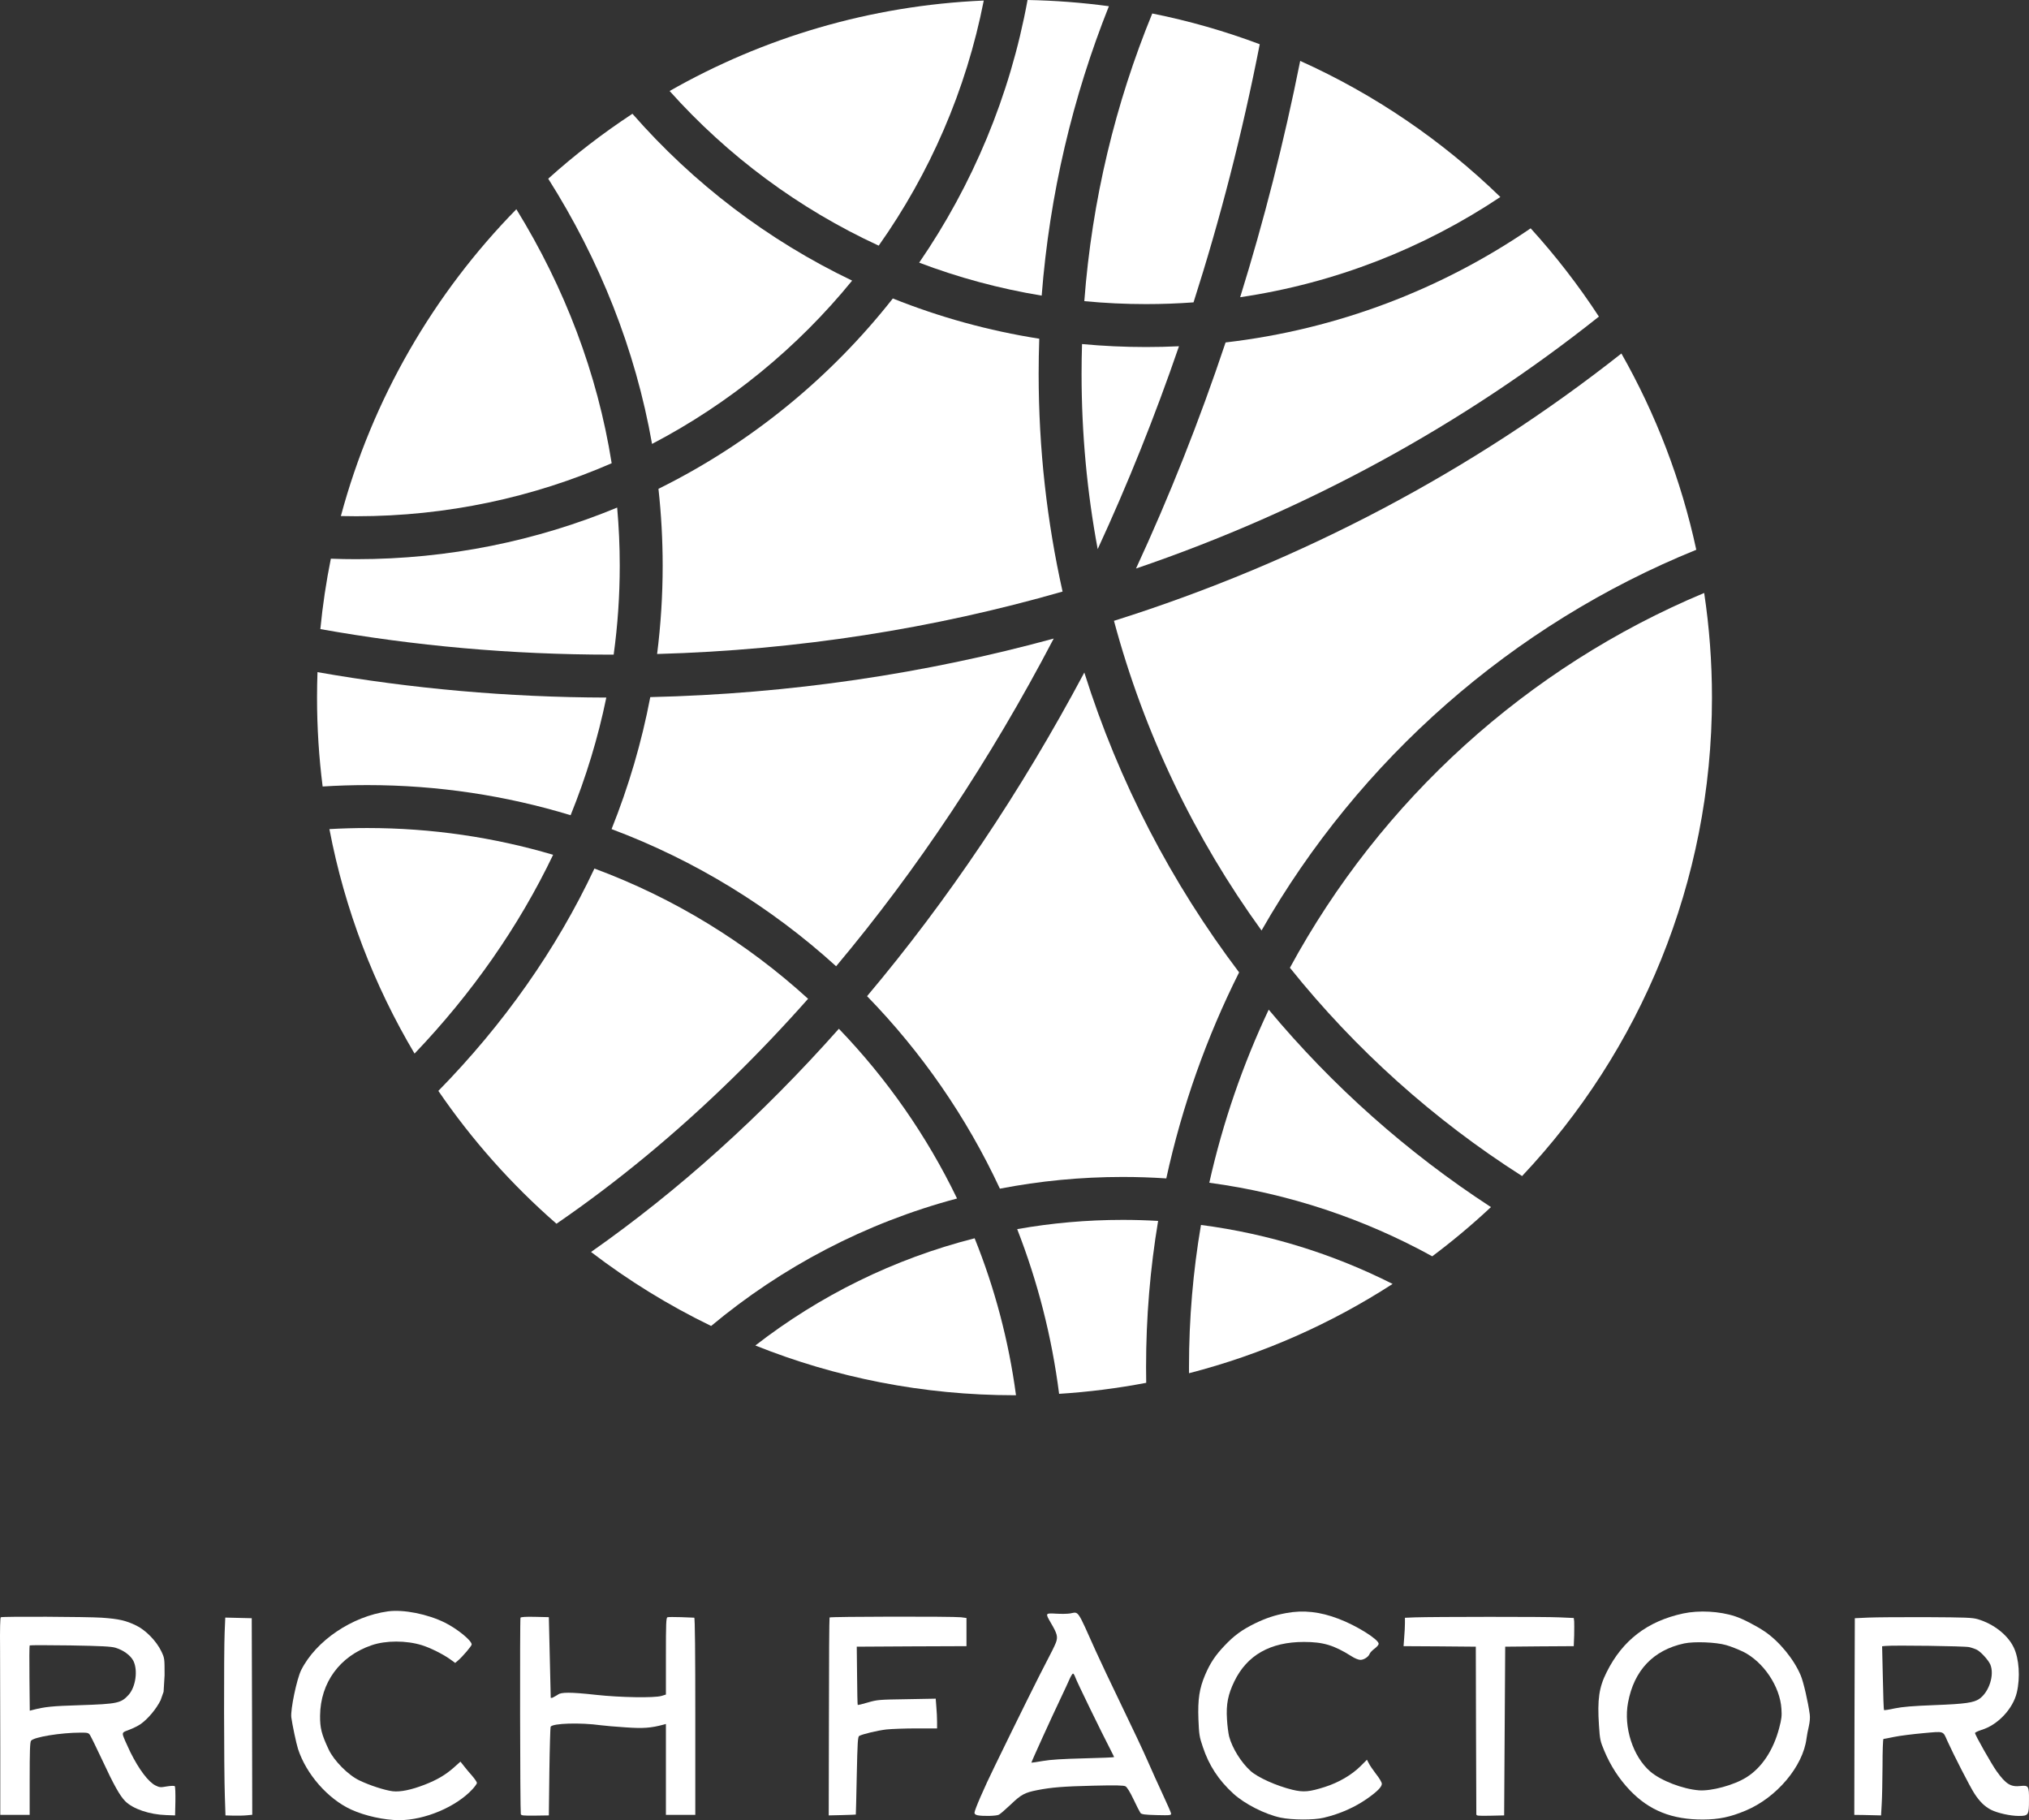
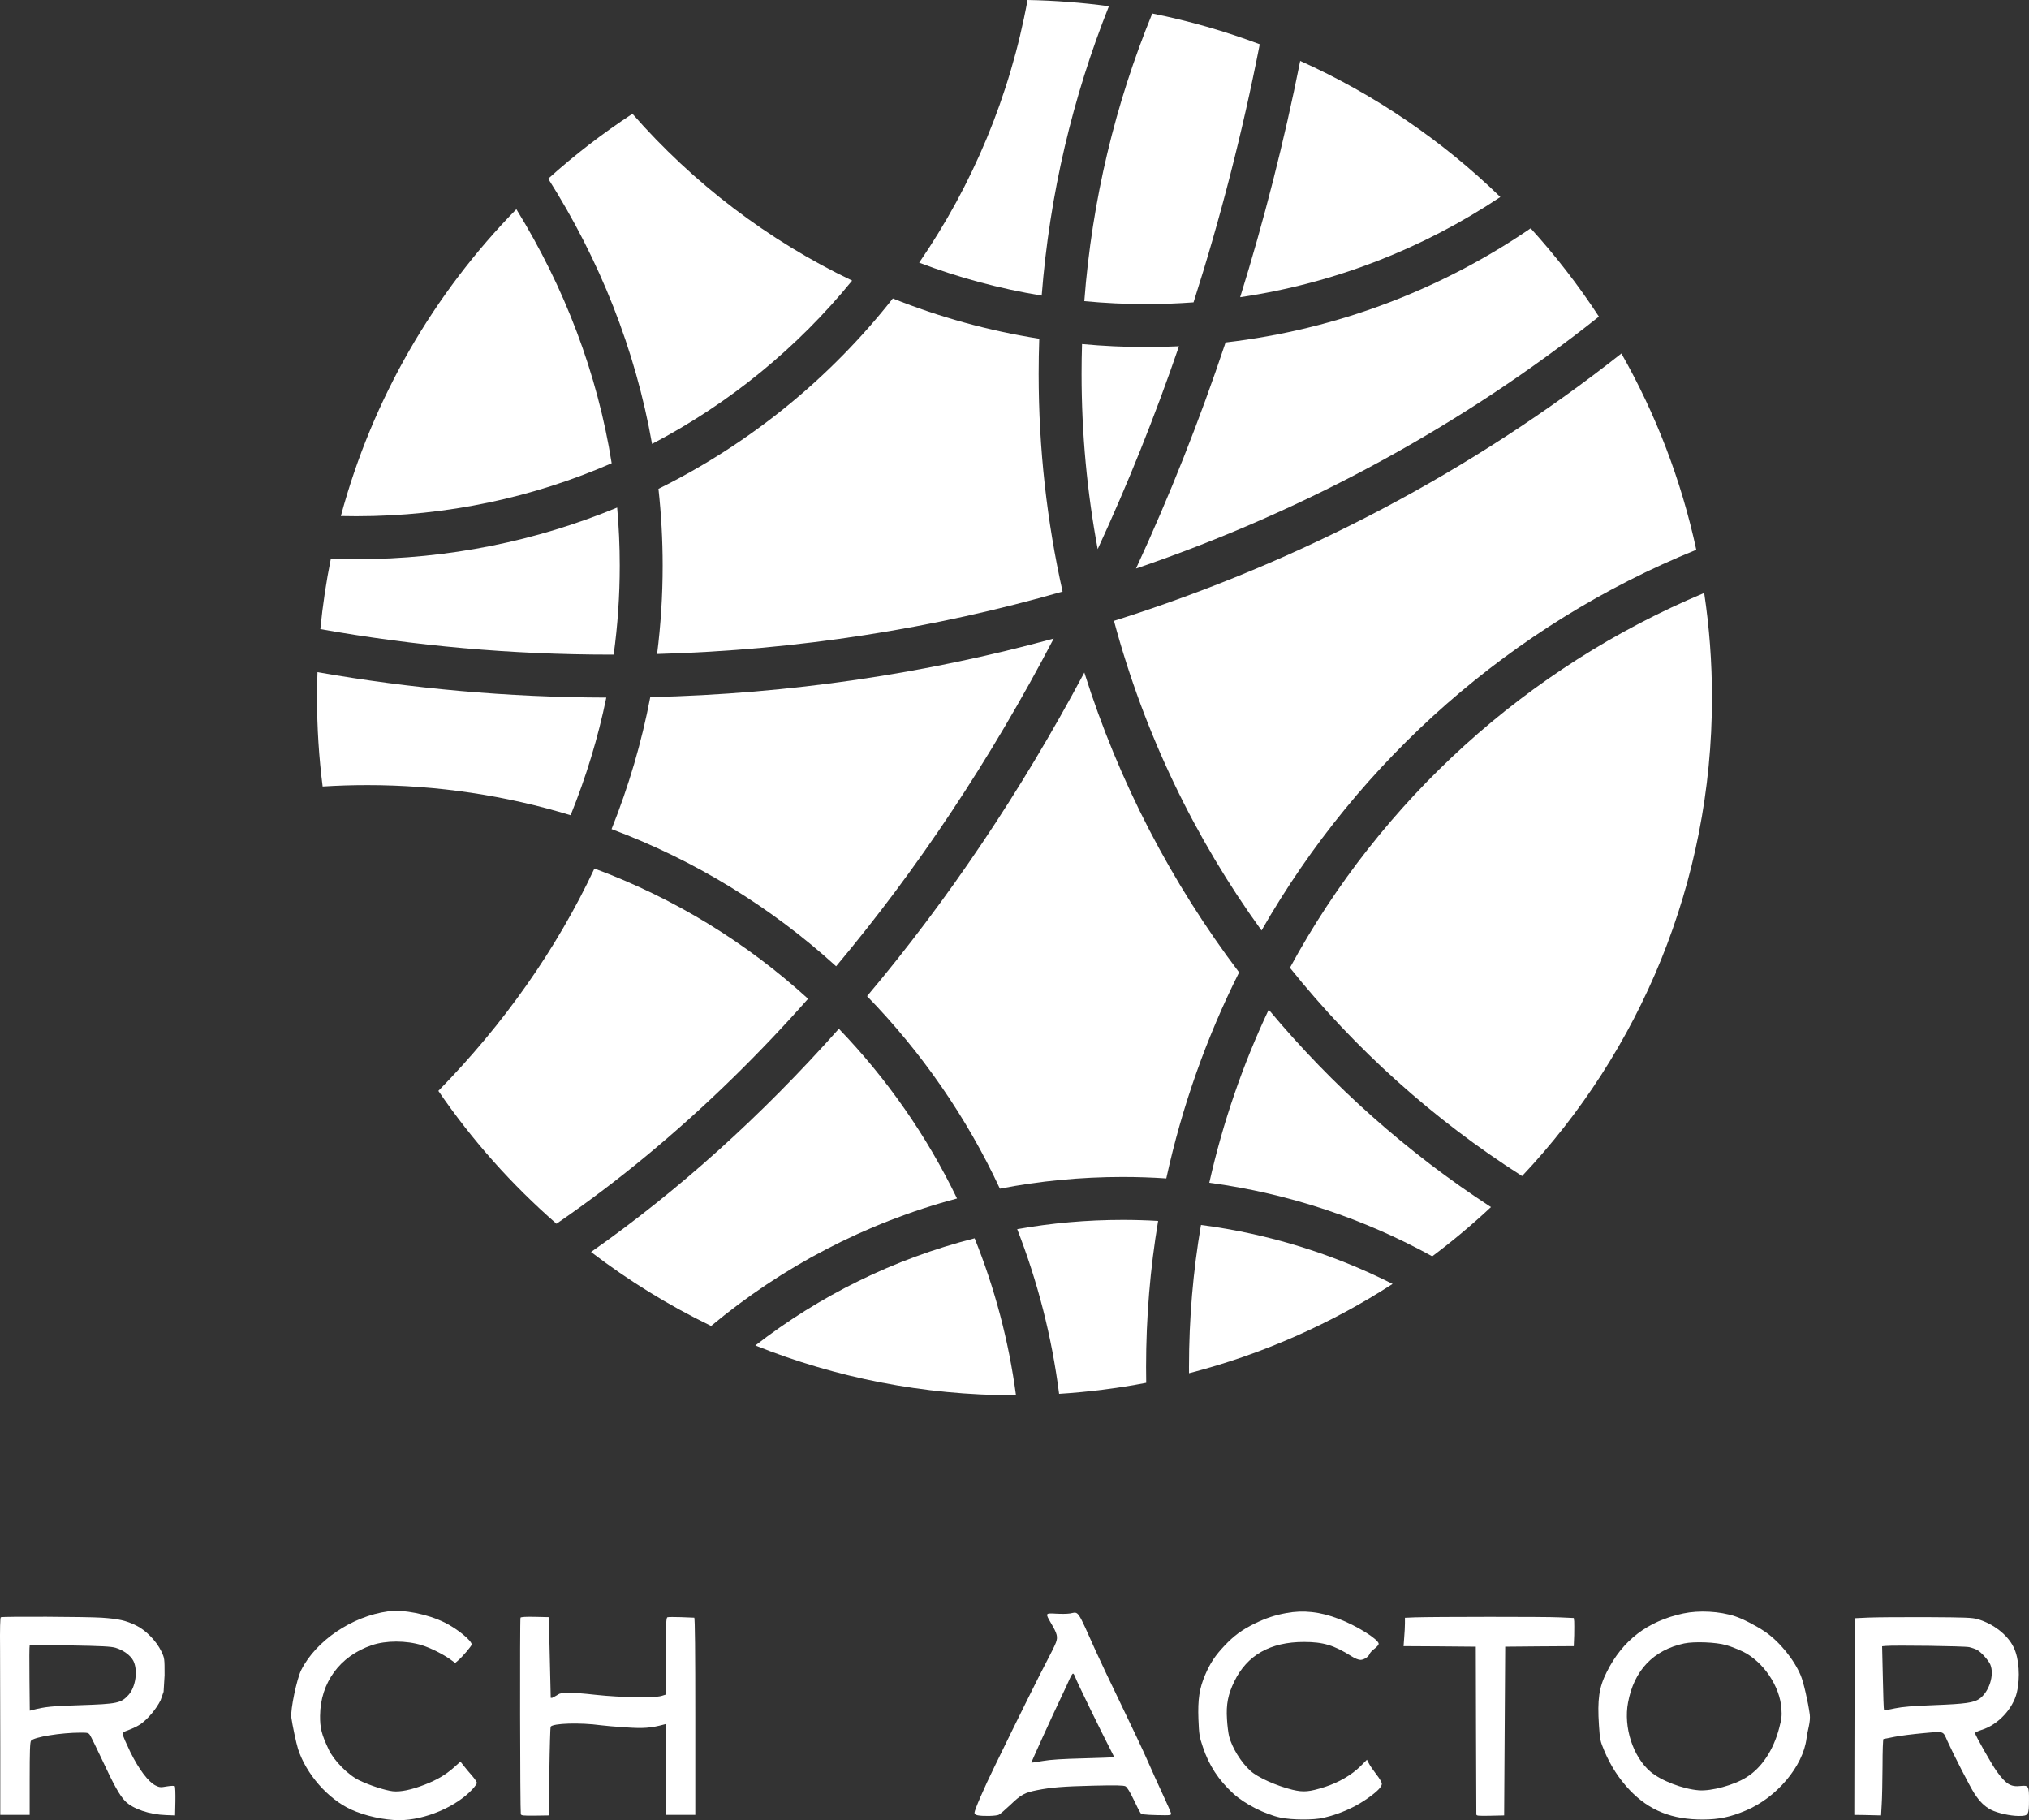
<svg xmlns="http://www.w3.org/2000/svg" width="320" height="287" viewBox="0 0 320 287" fill="none">
  <rect x="0" y="0" width="320" height="287" fill="#333333" stroke="none" />
  <path d="M81.438 32.99C68.413 46.281 58.732 62.862 53.759 81.371C54.576 81.391 55.394 81.4 56.215 81.4C70.525 81.4 84.139 78.419 96.469 73.043C94.218 58.852 89.045 45.345 81.438 32.99Z" fill="white" />
  <path d="M97.334 80.032C84.666 85.276 70.778 88.17 56.215 88.17C54.864 88.17 53.518 88.145 52.179 88.095C51.444 91.734 50.889 95.437 50.523 99.195C65.328 101.837 80.632 103.222 96.301 103.222C96.462 103.222 96.623 103.222 96.784 103.222C97.417 98.611 97.742 93.93 97.742 89.197C97.742 86.118 97.604 83.062 97.334 80.032Z" fill="white" />
  <path d="M103.634 103.121C104.214 98.546 104.511 93.9 104.511 89.197C104.511 85.111 104.286 81.068 103.848 77.077C118.306 69.927 130.927 59.622 140.811 47.062C148.145 49.996 155.878 52.146 163.905 53.408C163.841 55.248 163.809 57.096 163.809 58.951C163.809 70.743 165.112 82.23 167.582 93.277C147.316 99.099 125.87 102.505 103.634 103.121Z" fill="white" />
  <path d="M95.624 109.991C80.056 109.952 64.829 108.577 50.072 105.983C50.024 107.313 50 108.649 50 109.991C50 114.741 50.301 119.422 50.885 124.014C53.211 123.867 55.557 123.793 57.919 123.793C69.076 123.793 79.846 125.454 89.993 128.543C92.427 122.538 94.319 116.339 95.624 109.991Z" fill="white" />
  <path d="M96.452 130.731C99.14 124.02 101.195 117.066 102.557 109.919C124.613 109.411 145.946 106.219 166.185 100.686C156.174 119.838 144.6 137.187 131.868 152.359C121.635 143.062 109.644 135.666 96.452 130.731Z" fill="white" />
-   <path d="M87.235 134.784C77.942 132.037 68.103 130.562 57.919 130.562C55.917 130.562 53.927 130.619 51.952 130.732C54.377 143.442 58.989 155.377 65.381 166.13C74.413 156.671 81.806 146.118 87.235 134.784Z" fill="white" />
  <path d="M69.135 172.011C79.388 161.552 87.739 149.742 93.748 136.95C106.315 141.601 117.729 148.629 127.446 157.488C123.554 161.881 119.563 166.076 115.483 170.06C106.602 178.733 97.328 186.394 87.764 192.958C80.704 186.804 74.436 179.764 69.135 172.011Z" fill="white" />
  <path d="M102.836 69.997C100.211 55.09 94.576 41.002 86.463 28.176C90.616 24.439 95.056 21.015 99.745 17.939C109.333 28.899 121.11 37.895 134.393 44.247C125.766 54.828 115.034 63.623 102.836 69.997Z" fill="white" />
  <path d="M270 109.991C270 139.196 258.62 165.744 240.052 185.44C226.112 176.565 213.738 165.448 203.437 152.597C217.768 126.173 240.839 105.18 268.772 93.497C269.581 98.877 270 104.385 270 109.991Z" fill="white" />
  <path d="M200.092 159.201C210.136 171.243 221.953 181.754 235.143 190.332C232.203 193.083 229.112 195.675 225.884 198.093C215.193 192.206 203.325 188.192 190.722 186.494C192.859 176.967 196.023 167.828 200.092 159.201Z" fill="white" />
  <path d="M162.058 0C166.401 0.08 170.682 0.411 174.888 0.98C169.189 15.274 165.535 30.606 164.287 46.612C157.603 45.514 151.139 43.759 144.966 41.415C153.36 29.193 159.295 15.15 162.058 0Z" fill="white" />
  <path d="M170.578 58.951C170.578 68.391 171.451 77.627 173.12 86.583C177.846 76.353 182.138 65.673 185.941 54.596C184.221 54.678 182.49 54.719 180.749 54.719C177.344 54.719 173.975 54.561 170.65 54.251C170.602 55.812 170.578 57.379 170.578 58.951Z" fill="white" />
  <path d="M136.747 157.074C149.432 142.015 160.974 124.887 171.012 106.043C176.439 123.28 184.767 139.231 195.423 153.323C190.319 163.501 186.428 174.394 183.939 185.811C181.665 185.658 179.37 185.581 177.058 185.581C170.437 185.581 163.964 186.216 157.697 187.428C152.442 176.138 145.327 165.889 136.747 157.074Z" fill="white" />
  <path d="M175.687 97.891C180.465 115.695 188.44 132.189 198.96 146.721C214.349 119.769 238.497 98.465 267.527 86.687C265.15 75.666 261.123 65.26 255.716 55.739C232.422 74.123 205.336 88.55 175.687 97.891Z" fill="white" />
  <path d="M181.727 2.127C175.919 16.289 172.216 31.539 171.01 47.485C174.215 47.792 177.464 47.95 180.749 47.95C183.268 47.95 185.764 47.857 188.236 47.676C192.42 34.607 195.929 21.013 198.678 6.974C193.221 4.924 187.557 3.295 181.727 2.127Z" fill="white" />
  <path d="M132.302 162.215C120.144 175.906 107.015 187.736 93.215 197.411C99.09 201.907 105.433 205.824 112.156 209.077C123.308 199.773 136.49 192.82 150.939 188.978C146.158 179.074 139.843 170.05 132.302 162.215Z" fill="white" />
  <path d="M179.163 89.644C206.165 80.45 230.831 66.893 252.169 49.921C248.951 44.993 245.349 40.34 241.406 36.002C227.392 45.585 210.997 51.94 193.291 53.996C189.158 66.367 184.426 78.272 179.163 89.644Z" fill="white" />
  <path d="M195.59 46.865C210.6 44.651 224.533 39.128 236.625 31.062C227.492 22.192 216.824 14.894 205.058 9.604C202.505 22.401 199.329 34.842 195.59 46.865Z" fill="white" />
-   <path d="M155.152 0.086C152.372 14.258 146.624 27.365 138.582 38.734C125.968 32.918 114.76 24.573 105.608 14.349C120.332 5.956 137.183 0.865 155.152 0.086Z" fill="white" />
  <path d="M167.034 219.779C171.698 219.484 176.283 218.899 180.772 218.041C180.757 217.215 180.75 216.387 180.75 215.556C180.75 207.706 181.4 200.008 182.651 192.513C180.8 192.405 178.935 192.35 177.058 192.35C171.383 192.35 165.824 192.85 160.424 193.808C163.634 202.03 165.883 210.733 167.034 219.779Z" fill="white" />
  <path d="M189.409 193.149C188.166 200.432 187.519 207.919 187.519 215.556C187.519 215.881 187.52 216.205 187.523 216.528C199.068 213.554 209.88 208.752 219.632 202.448C210.333 197.754 200.155 194.55 189.409 193.149Z" fill="white" />
  <path d="M119.128 212.156C129.226 204.323 140.952 198.491 153.713 195.252C156.863 203.073 159.082 211.367 160.236 220L160 220C145.557 220 131.764 217.216 119.128 212.156Z" fill="white" />
  <path d="M61.193 254.077C55.513 254.859 49.834 258.7 47.499 263.339C46.804 264.736 45.794 269.574 45.943 270.788C46.092 271.919 46.721 274.895 47.002 275.776C48.294 279.75 51.721 283.658 55.397 285.337C57.583 286.335 60.63 287 62.981 287C67.005 287 71.972 284.888 74.522 282.112C74.903 281.696 75.218 281.247 75.218 281.13C75.218 280.997 74.87 280.482 74.439 279.983C73.992 279.484 73.413 278.786 73.131 278.42L72.618 277.772L71.558 278.719C70.234 279.883 68.925 280.648 67.005 281.397C64.869 282.228 63.163 282.577 61.938 282.444C60.712 282.294 58.328 281.53 56.672 280.731C54.917 279.9 52.665 277.622 51.837 275.86C50.711 273.465 50.463 272.468 50.48 270.539C50.529 265.318 53.593 261.128 58.626 259.415C60.862 258.65 64.074 258.65 66.541 259.415C67.832 259.814 69.853 260.812 71.012 261.643L71.79 262.208L72.22 261.843C72.932 261.244 74.39 259.531 74.39 259.299C74.39 258.683 72.154 256.854 70.167 255.857C67.452 254.51 63.66 253.745 61.193 254.077Z" fill="white" />
  <path d="M202.866 254.344C201.045 254.676 199.654 255.142 197.899 255.99C195.846 257.004 194.62 257.902 193.13 259.482C191.673 261.011 190.862 262.225 190.067 264.087C189.156 266.232 188.891 267.945 189.007 271.088C189.106 273.515 189.156 273.848 189.703 275.461C190.663 278.354 192.17 280.665 194.488 282.793C196.276 284.439 199.488 286.069 201.956 286.601C203.794 286.983 207.221 287 208.778 286.618C211.377 286.002 213.712 284.955 215.715 283.542C217.239 282.461 217.934 281.746 217.934 281.264C217.934 281.047 217.537 280.366 217.04 279.751C216.56 279.119 216.03 278.354 215.881 278.038L215.583 277.473L214.573 278.487C213.165 279.884 211.129 281.064 208.96 281.762C206.492 282.544 205.598 282.627 203.843 282.211C201.326 281.596 198.379 280.283 197.22 279.235C195.73 277.888 194.322 275.61 193.842 273.781C193.726 273.282 193.561 272.069 193.511 271.071C193.362 268.726 193.676 267.163 194.67 265.118C196.674 260.978 200.349 258.9 205.648 258.9C208.695 258.9 210.384 259.415 213.132 261.144C213.662 261.493 214.258 261.726 214.556 261.726C215.119 261.726 215.864 261.227 216.013 260.762C216.08 260.596 216.411 260.23 216.775 259.964C217.139 259.698 217.437 259.349 217.437 259.199C217.437 258.501 213.944 256.322 211.129 255.258C208.181 254.127 205.565 253.845 202.866 254.344Z" fill="white" />
  <path d="M265.456 254.411C259.826 255.625 255.902 258.635 253.402 263.64C252.176 266.067 251.911 267.979 252.176 272.037C252.325 274.315 252.375 274.531 253.021 276.077C254.014 278.438 255.339 280.483 257.044 282.279C260.108 285.488 263.701 286.918 268.602 286.902C271.102 286.885 272.874 286.519 275.325 285.488C280.209 283.443 284.365 278.505 284.912 274.115C284.978 273.649 285.127 272.801 285.276 272.203C285.425 271.538 285.491 270.839 285.425 270.341C285.16 268.362 284.432 265.203 284.001 264.188C282.941 261.644 280.623 258.818 278.322 257.255C276.931 256.324 274.844 255.243 273.652 254.86C271.185 254.046 267.956 253.879 265.456 254.411ZM272.245 259.4C272.924 259.583 274.116 260.065 274.894 260.431C278.106 262.01 280.739 265.918 280.954 269.443C281.037 270.557 280.971 271.072 280.607 272.452C279.696 275.961 277.841 278.754 275.424 280.251C273.47 281.481 269.893 282.445 267.94 282.296C265.39 282.096 261.929 280.766 260.273 279.336C257.525 276.975 256.034 272.336 256.763 268.462C257.707 263.374 260.753 260.181 265.621 259.134C267.211 258.801 270.655 258.934 272.245 259.4Z" fill="white" />
  <path d="M168.757 254.41C168.343 254.476 167.366 254.493 166.571 254.443C164.832 254.343 164.832 254.343 165.759 255.94C166.753 257.636 166.869 258.101 166.521 259.032C166.356 259.465 165.726 260.745 165.114 261.892C164.087 263.821 160.428 271.187 156.868 278.52C155.162 281.995 153.689 285.42 153.689 285.836C153.689 286.035 153.871 286.168 154.202 286.235C155.063 286.401 157.166 286.351 157.547 286.135C157.745 286.035 158.573 285.32 159.401 284.539C161.04 282.959 161.62 282.66 163.541 282.278C165.793 281.829 167.664 281.679 172.482 281.563C176.009 281.479 177.218 281.513 177.499 281.662C177.748 281.795 178.211 282.544 178.774 283.724C179.254 284.755 179.751 285.703 179.867 285.869C180.066 286.085 180.513 286.152 182.417 286.202C184.652 286.252 184.735 286.235 184.685 285.919C184.652 285.736 184.056 284.389 183.377 282.926C182.698 281.463 181.622 279.102 181.01 277.688C180.397 276.275 178.542 272.334 176.903 268.959C175.264 265.567 173.442 261.726 172.846 260.396C169.8 253.612 170.181 254.16 168.757 254.41ZM169.601 264.503C169.783 265.085 173.79 273.299 175.131 275.876C175.446 276.491 175.711 277.023 175.711 277.057C175.711 277.106 173.575 277.19 170.959 277.256C167.597 277.339 165.677 277.456 164.451 277.672C163.491 277.838 162.696 277.954 162.663 277.938C162.613 277.905 165.875 270.721 167.316 267.712C167.895 266.481 168.541 265.118 168.723 264.669C168.922 264.237 169.137 263.888 169.237 263.888C169.32 263.888 169.485 264.17 169.601 264.503Z" fill="white" />
  <path d="M0.126 255.008C0.027 255.041 -0.023 256.837 0.01 260.013C0.027 262.74 0.043 269.74 0.043 275.56V286.168H4.68V280.465C4.68 276.158 4.729 274.695 4.895 274.479C5.325 273.897 9.614 273.199 12.743 273.199C13.836 273.199 13.969 273.232 14.201 273.598C14.35 273.831 15.211 275.576 16.105 277.489C17.943 281.446 18.903 283.159 19.747 284.007C20.973 285.237 23.589 286.118 26.205 286.201L27.613 286.251L27.662 284.023C27.679 282.793 27.646 281.729 27.563 281.645C27.48 281.562 26.95 281.579 26.321 281.679C25.311 281.862 25.162 281.845 24.516 281.529C23.39 280.964 21.9 278.985 20.559 276.275C19.946 274.994 19.4 273.764 19.383 273.531C19.334 273.165 19.45 273.082 20.377 272.75C20.956 272.534 21.735 272.151 22.132 271.885C23.291 271.087 24.649 269.474 25.328 268.094L25.801 266.757L25.957 264.153C25.957 261.493 25.957 261.46 25.444 260.379C24.682 258.783 23.009 257.053 21.503 256.322C19.88 255.524 18.721 255.258 16.022 255.075C13.787 254.925 0.457 254.858 0.126 255.008ZM18.208 259.813C19.466 260.196 20.592 261.011 21.039 261.892C21.768 263.372 21.403 265.982 20.294 267.229C19.085 268.56 18.555 268.676 12.545 268.875C8.14 269.009 7.097 269.125 5.143 269.624L4.696 269.74L4.646 264.635C4.613 261.825 4.63 259.498 4.68 259.448C4.729 259.398 7.594 259.398 11.055 259.448C16.022 259.531 17.529 259.614 18.208 259.813Z" fill="white" />
  <path d="M82.089 255.075C81.973 255.275 82.023 285.537 82.139 286.036C82.188 286.269 82.47 286.302 84.374 286.285L86.56 286.252L86.642 279.352C86.692 275.561 86.792 272.368 86.841 272.268C87.189 271.72 91.494 271.587 94.756 272.035C95.352 272.119 97.107 272.268 98.664 272.368C101.462 272.568 102.671 272.468 104.658 271.936L105.022 271.836V286.169H109.658V270.622C109.658 260.629 109.609 255.075 109.493 255.075C109.41 255.075 108.483 255.042 107.423 254.992C106.38 254.959 105.403 254.959 105.27 255.009C105.055 255.092 105.022 255.923 105.022 261.161V267.197L104.327 267.413C103.184 267.746 97.869 267.662 94.044 267.247C89.855 266.781 88.491 266.828 88 267.197C87.78 267.362 87.469 267.496 87.288 267.613L87.081 267.712L86.858 267.712L86.56 254.992L84.374 254.942C82.933 254.909 82.155 254.959 82.089 255.075Z" fill="white" />
-   <path d="M130.833 255.041C130.784 255.125 130.734 262.175 130.734 270.721L130.701 286.251L132.82 286.201C133.996 286.168 134.956 286.135 134.973 286.118C134.989 286.102 135.056 283.325 135.122 279.966C135.238 274.595 135.287 273.831 135.519 273.714C136.082 273.415 138.4 272.866 139.791 272.7C140.586 272.617 142.722 272.534 144.527 272.534H147.789V271.486C147.789 270.904 147.739 269.84 147.673 269.142L147.574 267.845L143.004 267.928C138.632 267.994 138.367 268.011 136.877 268.443C136.033 268.693 135.304 268.876 135.271 268.826C135.238 268.792 135.188 266.714 135.172 264.203L135.122 259.647L143.782 259.597L152.425 259.564V255.125L151.564 255.008C150.256 254.858 130.933 254.892 130.833 255.041Z" fill="white" />
  <path d="M223.117 255.025L221.577 255.091V255.956C221.577 256.438 221.527 257.436 221.461 258.184L221.362 259.564L227.058 259.597L232.754 259.647L232.787 272.7C232.82 279.883 232.836 285.886 232.836 286.052C232.836 286.318 233.019 286.335 235.039 286.301L237.224 286.251L237.39 259.647L242.804 259.597L248.202 259.564L248.269 257.852C248.285 256.92 248.285 255.923 248.269 255.64L248.202 255.125L245.967 255.025C243.765 254.908 226.163 254.925 223.117 255.025Z" fill="white" />
  <path d="M294.681 255.059L292.529 255.159L292.479 270.656L292.446 286.169L293.886 286.186C294.698 286.202 295.641 286.219 296.006 286.236L296.668 286.252L296.767 284.506C296.834 283.542 296.883 280.832 296.9 278.471C296.9 276.126 296.966 274.197 297.049 274.197C297.115 274.197 297.893 274.048 298.771 273.865C299.665 273.682 301.702 273.432 303.324 273.283C306.686 272.983 306.404 272.884 307.133 274.53C308.11 276.691 310.676 281.696 311.372 282.777C312.216 284.074 312.978 284.822 313.988 285.354C315.031 285.886 317.051 286.335 318.376 286.335C319.916 286.335 319.998 286.219 319.998 283.825C320.015 281.63 319.916 281.48 318.69 281.613C317.117 281.796 316.356 281.331 314.882 279.269C314.087 278.155 311.488 273.565 311.488 273.266C311.488 273.166 311.951 272.95 312.514 272.767C315.064 272.002 317.465 269.458 318.078 266.881C318.641 264.487 318.442 261.51 317.581 259.748C316.637 257.786 314.402 256.04 311.902 255.308C311.04 255.059 309.997 255.026 303.871 254.992C299.996 254.976 295.873 255.009 294.681 255.059ZM310.56 259.715C310.991 259.814 311.554 260.014 311.802 260.147C312.415 260.463 313.624 261.793 313.905 262.475C314.567 264.088 313.723 266.765 312.183 267.862C311.305 268.477 309.964 268.677 305.113 268.86C301.635 268.993 300.062 269.126 298.837 269.375C297.943 269.575 297.165 269.691 297.132 269.641C297.082 269.608 296.999 267.313 296.95 264.57L296.834 259.582L297.33 259.532C298.738 259.399 309.832 259.548 310.56 259.715Z" fill="white" />
-   <path d="M35.428 257.437C35.296 260.347 35.312 279.136 35.462 283.259L35.561 286.252L36.803 286.286C37.482 286.302 38.443 286.286 38.923 286.236L39.784 286.153L39.751 270.656L39.702 255.159L35.528 255.059L35.428 257.437Z" fill="white" />
</svg>